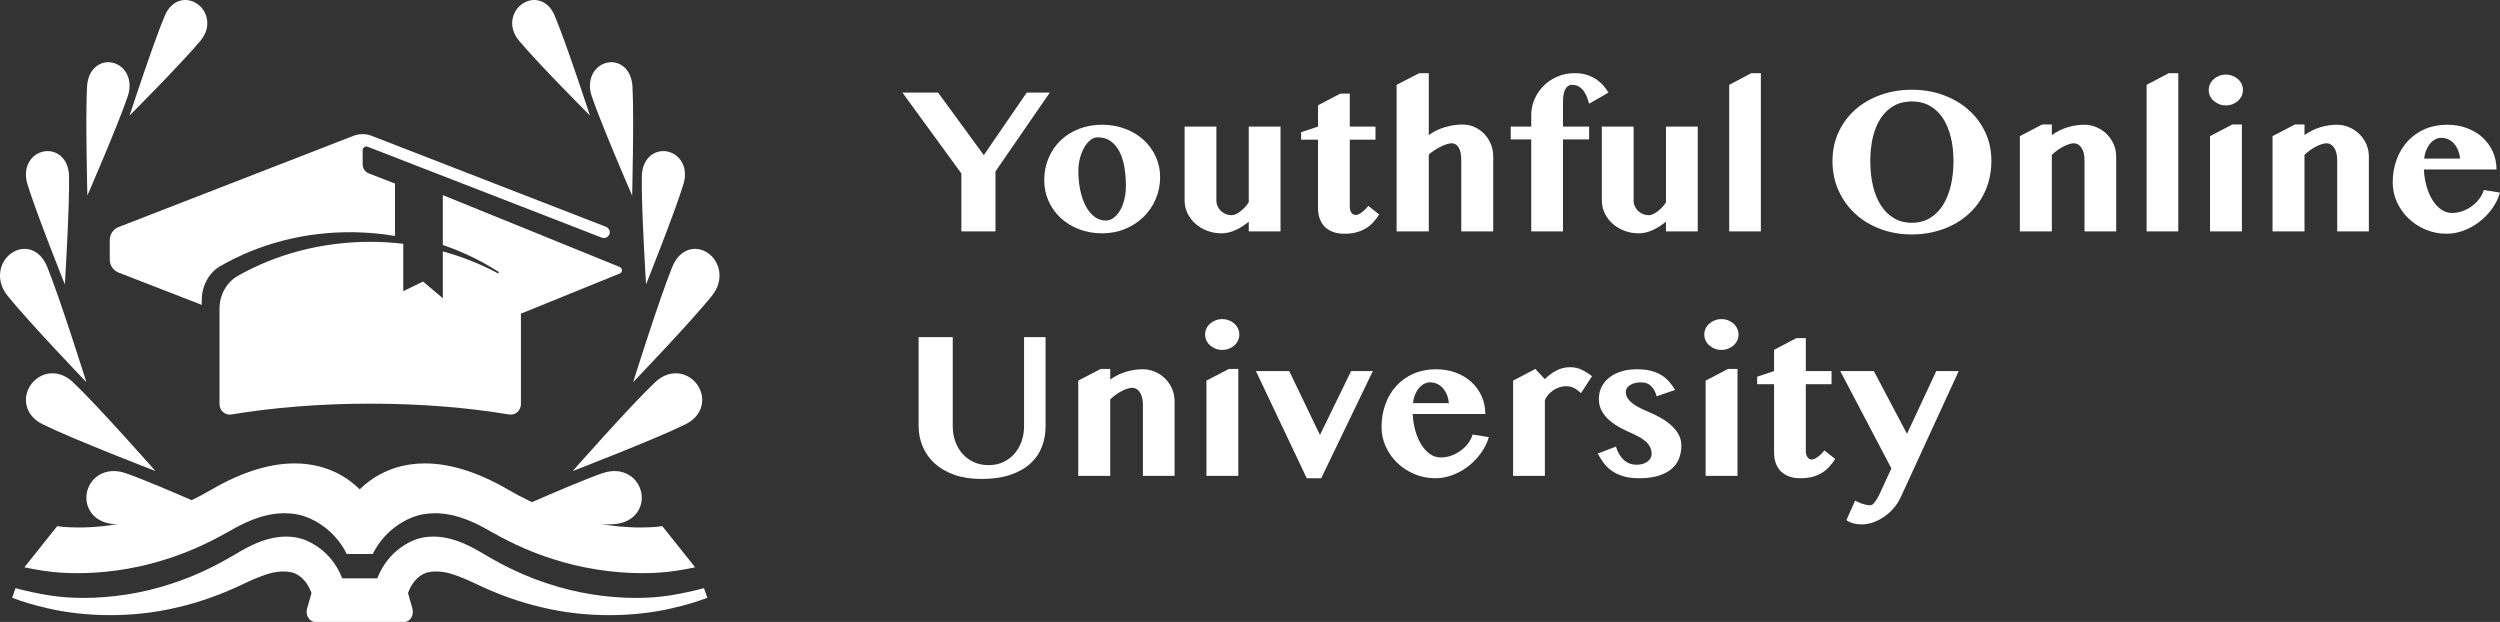
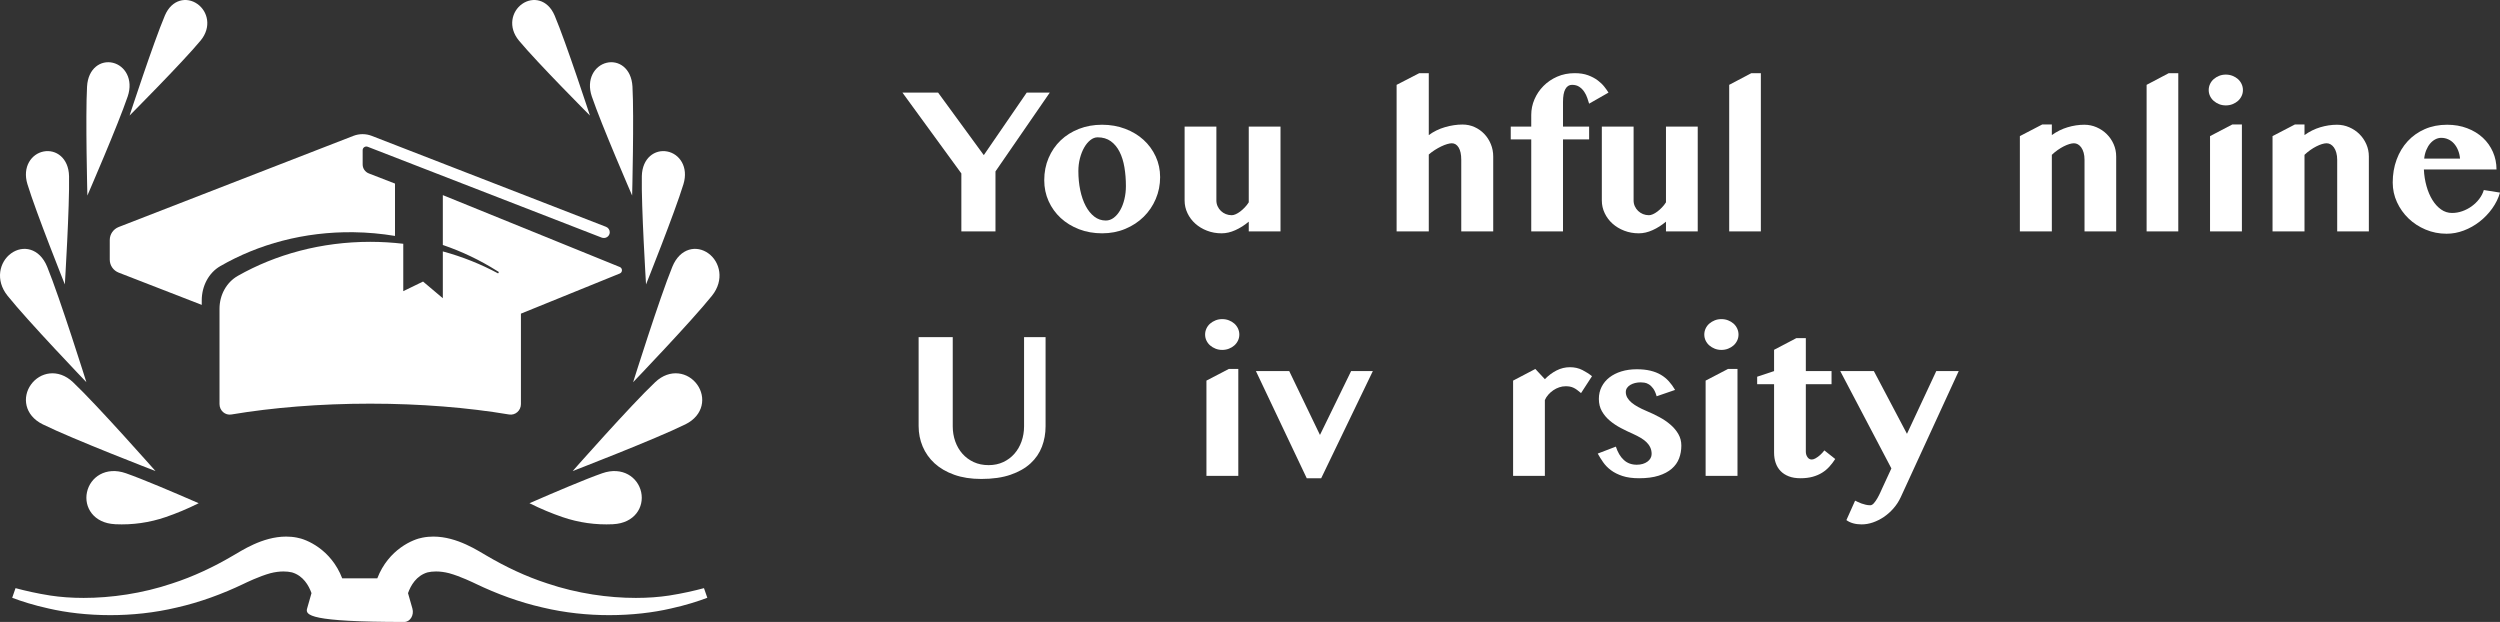
<svg xmlns="http://www.w3.org/2000/svg" width="205px" height="51px" viewBox="0 0 205 51" version="1.1">
  <rect x="0" y="0" width="205" height="51" fill="#333333" stroke="none" />
  <title>Group</title>
  <g id="Page-1" stroke="none" stroke-width="1" fill="none" fill-rule="evenodd">
    <g id="Artboard" transform="translate(-12, -11)" fill="#FFFFFF">
      <g id="Group" transform="translate(12, 11)">
        <path d="M58.093,20.78 C57.137,20.082 55.768,20.318 55.131,21.876 C54.089,24.422 51.917,31.339 51.917,31.339 C51.917,31.339 56.714,26.336 58.385,24.246 C59.407,22.971 59.049,21.476 58.093,20.78 Z M56.042,15.104 C56.477,13.681 55.713,12.613 54.711,12.421 C53.709,12.228 52.661,12.946 52.63,14.448 C52.579,16.907 52.975,23.322 52.975,23.322 C52.975,23.322 55.331,17.435 56.042,15.104 Z M51.835,16.034 C51.835,16.034 51.999,9.565 51.862,7.097 C51.778,5.586 50.721,4.911 49.742,5.148 C48.763,5.386 48.049,6.492 48.527,7.904 C49.309,10.217 51.835,16.034 51.835,16.034 Z M53.723,31.34 C51.72,33.231 46.958,38.627 46.958,38.627 C46.958,38.627 53.72,36.021 56.201,34.797 C57.719,34.049 57.898,32.549 57.169,31.536 C56.442,30.519 54.947,30.181 53.723,31.34 Z M48.375,9.475 C48.375,9.475 46.417,3.482 45.479,1.271 C44.905,-0.079 43.673,-0.281 42.814,0.324 C41.956,0.927 41.635,2.225 42.554,3.33 C44.058,5.143 48.375,9.475 48.375,9.475 Z M50.276,42.984 C50.271,42.987 50.265,42.987 50.26,42.987 C48.851,43.055 47.439,42.855 46.111,42.397 C45.252,42.102 44.349,41.73 43.417,41.264 C45.499,40.356 47.989,39.296 49.385,38.806 C51.038,38.227 52.315,39.133 52.577,40.361 C52.838,41.587 52.034,42.9 50.276,42.984 L50.276,42.984 Z" id="Fill-34" />
        <path d="M16.446,3.33 C17.365,2.225 17.044,0.927 16.185,0.324 C15.327,-0.281 14.094,-0.079 13.521,1.271 C12.583,3.482 10.625,9.475 10.625,9.475 C10.625,9.475 14.942,5.143 16.446,3.33 Z M10.473,7.904 C10.951,6.492 10.237,5.386 9.258,5.148 C8.279,4.911 7.222,5.586 7.138,7.097 C7.001,9.565 7.165,16.034 7.165,16.034 C7.165,16.034 9.691,10.217 10.473,7.904 Z M5.317,23.322 C5.317,23.322 5.713,16.907 5.662,14.448 C5.631,12.946 4.583,12.228 3.581,12.421 C2.579,12.613 1.815,13.681 2.25,15.104 C2.961,17.435 5.317,23.322 5.317,23.322 Z M5.986,31.34 C4.761,30.181 3.267,30.519 2.539,31.536 C1.811,32.549 1.989,34.049 3.507,34.797 C5.989,36.021 12.75,38.627 12.75,38.627 C12.75,38.627 7.988,33.231 5.986,31.34 Z M7.083,31.339 C7.083,31.339 4.911,24.422 3.869,21.876 C3.233,20.318 1.863,20.082 0.907,20.78 C-0.049,21.476 -0.406,22.971 0.615,24.246 C2.286,26.336 7.083,31.339 7.083,31.339 Z M16.292,41.264 C15.36,41.73 14.457,42.102 13.597,42.397 C12.269,42.855 10.858,43.055 9.448,42.987 C9.443,42.987 9.438,42.987 9.432,42.984 C7.674,42.9 6.87,41.587 7.132,40.361 C7.393,39.133 8.67,38.227 10.323,38.806 C11.719,39.296 14.209,40.356 16.292,41.264 L16.292,41.264 Z" id="Fill-35" />
-         <path d="M1.274,48.228 C2.053,48.437 3.047,48.667 4.124,48.834 C4.955,48.961 5.878,49.029 6.857,49.029 C9.112,49.029 11.669,48.669 14.115,47.843 C15.872,47.276 17.564,46.469 19.082,45.574 C19.769,45.192 21.494,44 23.464,44 C23.755,44 24.052,44.025 24.351,44.085 C25.102,44.21 27.138,45.028 28.061,47.421 L30.939,47.421 C31.862,45.028 33.898,44.21 34.649,44.085 C34.948,44.025 35.245,44 35.536,44 C37.506,44 39.231,45.192 39.918,45.574 C41.436,46.469 43.127,47.276 44.884,47.843 C47.331,48.669 49.888,49.029 52.142,49.029 C53.122,49.029 54.045,48.961 54.876,48.834 C55.952,48.667 56.947,48.437 57.726,48.228 L58,49.018 C57.235,49.307 56.221,49.632 55.008,49.898 C53.56,50.233 51.821,50.442 49.955,50.442 C48.202,50.442 46.336,50.255 44.492,49.814 C42.589,49.383 40.727,48.692 39.037,47.882 C38.836,47.786 37.746,47.254 36.83,47.004 C36.445,46.905 36.083,46.86 35.754,46.86 C35.499,46.86 35.264,46.886 35.054,46.936 C34.133,47.211 33.682,48.007 33.457,48.638 L33.817,49.901 C33.972,50.439 33.632,51 33.15,51 L25.85,51 C25.368,51 25.028,50.439 25.182,49.901 L25.543,48.636 C25.316,48.001 24.858,47.208 23.945,46.936 C23.736,46.886 23.501,46.86 23.246,46.86 C22.917,46.86 22.554,46.905 22.17,47.004 C21.254,47.254 20.164,47.786 19.963,47.882 C18.273,48.692 16.411,49.383 14.508,49.814 C12.664,50.255 10.798,50.442 9.044,50.442 C7.178,50.442 5.44,50.233 3.992,49.898 C2.779,49.632 1.765,49.307 1,49.018 L1.274,48.228" id="Fill-36" />
-         <path d="M34.843,38 C36.665,38 38.932,38.559 41.684,40.16 C46.235,42.813 50.329,43.255 52.553,43.255 C53.665,43.255 54.309,43.144 54.309,43.144 L57,46.519 C56.493,46.627 55.947,46.729 55.375,46.812 C54.538,46.936 53.626,47 52.664,47 C50.256,47 47.683,46.596 45.413,45.866 C43.772,45.36 42.104,44.632 40.439,43.692 C40.352,43.648 40.249,43.59 40.13,43.521 C39.241,43.02 37.586,42.085 35.676,42.085 C35.675,42.085 35.675,42.085 35.675,42.085 C35.331,42.085 34.989,42.116 34.676,42.176 C33.697,42.331 31.658,43.211 30.566,45.426 L28.434,45.426 C27.342,43.211 25.304,42.331 24.341,42.179 C24.012,42.116 23.67,42.085 23.326,42.085 C23.326,42.085 23.325,42.085 23.325,42.085 C21.414,42.085 19.759,43.02 18.87,43.521 C18.751,43.59 18.648,43.648 18.547,43.7 C16.896,44.632 15.228,45.36 13.58,45.869 C10.68,46.804 8.04,47 6.336,47 C5.374,47 4.462,46.936 3.625,46.812 C3.054,46.729 2.507,46.627 2,46.519 L4.691,43.144 C4.691,43.144 5.336,43.255 6.447,43.255 C8.671,43.255 12.765,42.813 17.316,40.16 C20.068,38.559 22.335,38 24.157,38 C26.902,38 28.637,39.267 29.5,40.127 C30.363,39.267 32.098,38 34.843,38" id="Fill-37" />
+         <path d="M1.274,48.228 C2.053,48.437 3.047,48.667 4.124,48.834 C4.955,48.961 5.878,49.029 6.857,49.029 C9.112,49.029 11.669,48.669 14.115,47.843 C15.872,47.276 17.564,46.469 19.082,45.574 C19.769,45.192 21.494,44 23.464,44 C23.755,44 24.052,44.025 24.351,44.085 C25.102,44.21 27.138,45.028 28.061,47.421 L30.939,47.421 C31.862,45.028 33.898,44.21 34.649,44.085 C34.948,44.025 35.245,44 35.536,44 C37.506,44 39.231,45.192 39.918,45.574 C41.436,46.469 43.127,47.276 44.884,47.843 C47.331,48.669 49.888,49.029 52.142,49.029 C53.122,49.029 54.045,48.961 54.876,48.834 C55.952,48.667 56.947,48.437 57.726,48.228 L58,49.018 C57.235,49.307 56.221,49.632 55.008,49.898 C53.56,50.233 51.821,50.442 49.955,50.442 C48.202,50.442 46.336,50.255 44.492,49.814 C42.589,49.383 40.727,48.692 39.037,47.882 C38.836,47.786 37.746,47.254 36.83,47.004 C36.445,46.905 36.083,46.86 35.754,46.86 C35.499,46.86 35.264,46.886 35.054,46.936 C34.133,47.211 33.682,48.007 33.457,48.638 L33.817,49.901 C33.972,50.439 33.632,51 33.15,51 C25.368,51 25.028,50.439 25.182,49.901 L25.543,48.636 C25.316,48.001 24.858,47.208 23.945,46.936 C23.736,46.886 23.501,46.86 23.246,46.86 C22.917,46.86 22.554,46.905 22.17,47.004 C21.254,47.254 20.164,47.786 19.963,47.882 C18.273,48.692 16.411,49.383 14.508,49.814 C12.664,50.255 10.798,50.442 9.044,50.442 C7.178,50.442 5.44,50.233 3.992,49.898 C2.779,49.632 1.765,49.307 1,49.018 L1.274,48.228" id="Fill-36" />
        <path d="M28.983,19.042 C30.145,19.056 31.283,19.163 32.39,19.346 L32.39,15.053 L30.244,14.221 C29.939,14.103 29.738,13.813 29.738,13.489 L29.738,12.311 C29.738,12.103 29.953,11.959 30.152,12.035 L49.339,19.484 C49.657,19.605 50,19.377 50,19.042 C50,18.847 49.879,18.673 49.695,18.599 L30.477,11.139 C29.998,10.954 29.464,10.954 28.984,11.139 L9.736,18.613 C9.292,18.788 9,19.208 9,19.678 L9,21.293 C9,21.763 9.292,22.186 9.736,22.357 L16.543,25 L16.543,24.631 C16.543,23.448 17.122,22.366 18.054,21.828 C21.186,20.019 24.943,18.991 28.983,19.042" id="Fill-38" />
        <path d="M36.312,16 L36.312,20.088 C37.883,20.625 39.366,21.334 40.731,22.195 C40.775,22.222 40.84,22.261 40.911,22.306 L40.845,22.42 C39.443,21.664 37.923,21.052 36.312,20.616 L36.312,24.455 L34.69,23.087 L33.068,23.876 L33.068,19.989 C32.182,19.887 31.278,19.83 30.358,19.83 C26.345,19.83 22.612,20.857 19.5,22.621 C18.575,23.147 18,24.185 18,25.314 L18,33.136 C18,33.667 18.461,34.075 18.971,33.988 C22.34,33.424 26.223,33.1 30.358,33.1 C34.493,33.1 38.376,33.424 41.745,33.988 C42.255,34.075 42.716,33.667 42.716,33.136 L42.716,25.719 L50.825,22.426 C51.058,22.33 51.058,21.991 50.825,21.895 L36.312,16 Z" id="Fill-39" />
        <g id="Youthful-Online-Univ" transform="translate(74, 6)" fill-rule="nonzero">
          <polygon id="Path" points="2.924 1.594 6.671 6.721 10.191 1.594 12.082 1.594 7.629 8.056 7.629 12.973 4.831 12.973 4.831 8.223 0 1.594" />
          <path d="M16.375,13.132 C15.692,13.132 15.06,13.02 14.48,12.797 C13.901,12.573 13.399,12.265 12.976,11.874 C12.554,11.482 12.223,11.022 11.985,10.493 C11.747,9.965 11.628,9.393 11.628,8.777 C11.628,8.117 11.747,7.509 11.985,6.952 C12.223,6.396 12.552,5.916 12.972,5.513 C13.392,5.11 13.892,4.796 14.472,4.569 C15.052,4.342 15.683,4.229 16.367,4.229 C17.05,4.229 17.683,4.34 18.265,4.561 C18.848,4.782 19.351,5.085 19.774,5.471 C20.196,5.857 20.528,6.312 20.769,6.835 C21.01,7.358 21.13,7.921 21.13,8.526 C21.13,9.158 21.011,9.753 20.773,10.313 C20.535,10.872 20.205,11.36 19.782,11.777 C19.359,12.194 18.856,12.524 18.274,12.767 C17.691,13.011 17.058,13.132 16.375,13.132 Z M16.677,12.083 C16.913,12.083 17.131,12.007 17.333,11.853 C17.534,11.699 17.709,11.492 17.858,11.232 C18.006,10.972 18.121,10.671 18.202,10.33 C18.284,9.988 18.324,9.633 18.324,9.264 C18.324,8.716 18.284,8.2 18.202,7.716 C18.121,7.232 17.988,6.808 17.803,6.445 C17.618,6.081 17.379,5.793 17.085,5.58 C16.791,5.368 16.431,5.261 16.005,5.261 C15.798,5.261 15.599,5.337 15.409,5.488 C15.218,5.639 15.05,5.842 14.905,6.096 C14.759,6.351 14.643,6.645 14.556,6.977 C14.469,7.31 14.426,7.661 14.426,8.03 C14.426,8.584 14.478,9.107 14.581,9.6 C14.685,10.092 14.833,10.521 15.027,10.888 C15.22,11.254 15.455,11.545 15.732,11.76 C16.01,11.976 16.325,12.083 16.677,12.083 Z" id="Shape" />
          <path d="M25.743,4.38 L25.743,10.439 C25.743,10.607 25.777,10.765 25.844,10.913 C25.911,11.061 26.002,11.19 26.117,11.299 C26.232,11.408 26.365,11.493 26.516,11.555 C26.667,11.616 26.83,11.647 27.003,11.647 C27.098,11.647 27.206,11.621 27.327,11.567 C27.447,11.514 27.57,11.44 27.696,11.345 C27.822,11.25 27.947,11.138 28.07,11.009 C28.193,10.881 28.303,10.741 28.398,10.59 L28.398,4.38 L31.002,4.38 L31.002,12.973 L28.398,12.973 L28.398,12.176 C28.051,12.467 27.685,12.699 27.301,12.872 C26.918,13.046 26.541,13.132 26.171,13.132 C25.746,13.132 25.348,13.061 24.978,12.918 C24.609,12.776 24.288,12.583 24.016,12.339 C23.745,12.096 23.53,11.811 23.374,11.483 C23.217,11.156 23.138,10.808 23.138,10.439 L23.138,4.38 L25.743,4.38 Z" id="Path" />
-           <path d="M32.691,5.454 L32.691,4.842 L34.077,4.38 L34.077,2.635 L35.901,1.678 L36.682,1.678 L36.682,4.38 L38.791,4.38 L38.791,5.454 L36.682,5.454 L36.682,10.984 C36.682,11.158 36.727,11.309 36.816,11.437 C36.906,11.566 37.024,11.63 37.169,11.63 C37.259,11.63 37.358,11.6 37.468,11.538 C37.577,11.476 37.68,11.405 37.778,11.324 C37.876,11.243 37.963,11.16 38.039,11.077 C38.115,10.993 38.169,10.928 38.203,10.884 L39.093,11.588 C38.948,11.812 38.788,12.021 38.614,12.214 C38.441,12.407 38.242,12.573 38.018,12.713 C37.794,12.853 37.536,12.963 37.245,13.044 C36.954,13.125 36.618,13.166 36.237,13.166 C35.873,13.166 35.556,13.114 35.287,13.011 C35.018,12.907 34.794,12.763 34.615,12.579 C34.436,12.394 34.302,12.173 34.212,11.916 C34.122,11.658 34.077,11.373 34.077,11.06 L34.077,5.454 L32.691,5.454 Z" id="Path" />
          <path d="M45.823,7.107 C45.823,6.665 45.752,6.328 45.609,6.096 C45.466,5.864 45.28,5.748 45.05,5.748 C44.949,5.748 44.822,5.77 44.668,5.815 C44.514,5.86 44.35,5.924 44.176,6.008 C44.003,6.092 43.828,6.19 43.651,6.302 C43.475,6.414 43.311,6.537 43.16,6.671 L43.16,12.973 L40.522,12.973 L40.522,0.957 L42.378,0 L43.16,0 L43.16,5.077 C43.557,4.786 44.001,4.569 44.491,4.426 C44.982,4.284 45.462,4.212 45.932,4.212 C46.28,4.212 46.606,4.281 46.911,4.418 C47.216,4.555 47.482,4.742 47.709,4.98 C47.936,5.218 48.115,5.496 48.247,5.815 C48.379,6.134 48.444,6.472 48.444,6.831 L48.444,12.973 L45.823,12.973 L45.823,7.107 Z" id="Path" />
          <path d="M56.308,2.501 C56.269,2.372 56.22,2.219 56.161,2.043 C56.103,1.867 56.02,1.698 55.914,1.536 C55.807,1.373 55.673,1.236 55.51,1.124 C55.348,1.013 55.146,0.957 54.905,0.957 C54.67,0.957 54.488,1.073 54.359,1.305 C54.23,1.537 54.166,1.888 54.166,2.358 L54.166,4.38 L56.308,4.38 L56.308,5.429 L54.166,5.429 L54.166,12.973 L51.562,12.973 L51.562,5.429 L49.881,5.429 L49.881,4.38 L51.562,4.38 L51.562,3.424 C51.562,2.982 51.65,2.555 51.826,2.144 C52.003,1.733 52.249,1.368 52.566,1.049 C52.882,0.73 53.257,0.476 53.691,0.285 C54.125,0.095 54.603,0 55.124,0 C55.55,0 55.916,0.057 56.224,0.172 C56.533,0.287 56.796,0.427 57.014,0.592 C57.233,0.757 57.413,0.93 57.556,1.112 C57.699,1.294 57.812,1.454 57.896,1.594 L56.308,2.501 Z" id="Path" />
          <path d="M59.955,4.38 L59.955,10.439 C59.955,10.607 59.988,10.765 60.056,10.913 C60.123,11.061 60.214,11.19 60.329,11.299 C60.444,11.408 60.577,11.493 60.728,11.555 C60.879,11.616 61.041,11.647 61.215,11.647 C61.31,11.647 61.418,11.621 61.539,11.567 C61.659,11.514 61.782,11.44 61.908,11.345 C62.034,11.25 62.159,11.138 62.282,11.009 C62.405,10.881 62.515,10.741 62.61,10.59 L62.61,4.38 L65.214,4.38 L65.214,12.973 L62.61,12.973 L62.61,12.176 C62.263,12.467 61.897,12.699 61.513,12.872 C61.13,13.046 60.753,13.132 60.383,13.132 C59.958,13.132 59.56,13.061 59.19,12.918 C58.821,12.776 58.5,12.583 58.228,12.339 C57.957,12.096 57.742,11.811 57.586,11.483 C57.429,11.156 57.35,10.808 57.35,10.439 L57.35,4.38 L59.955,4.38 Z" id="Path" />
          <polygon id="Path" points="70.39 12.973 67.794 12.973 67.794 0.957 69.608 0 70.39 0" />
-           <path d="M82.774,13.225 C81.855,13.225 80.998,13.076 80.203,12.78 C79.408,12.483 78.719,12.068 78.136,11.534 C77.554,11 77.096,10.365 76.763,9.629 C76.429,8.893 76.263,8.086 76.263,7.208 C76.263,6.347 76.429,5.556 76.763,4.838 C77.096,4.119 77.554,3.502 78.136,2.987 C78.719,2.473 79.408,2.073 80.203,1.787 C80.998,1.502 81.855,1.359 82.774,1.359 C83.693,1.359 84.548,1.503 85.341,1.792 C86.133,2.08 86.822,2.481 87.408,2.996 C87.993,3.51 88.454,4.124 88.79,4.838 C89.126,5.551 89.294,6.333 89.294,7.183 C89.294,7.787 89.218,8.356 89.067,8.891 C88.916,9.425 88.7,9.916 88.42,10.363 C88.14,10.811 87.804,11.211 87.412,11.563 C87.02,11.916 86.581,12.215 86.097,12.461 C85.612,12.707 85.09,12.896 84.53,13.027 C83.97,13.159 83.385,13.225 82.774,13.225 Z M82.774,12.268 C83.329,12.268 83.819,12.141 84.244,11.886 C84.67,11.632 85.026,11.281 85.311,10.833 C85.597,10.386 85.814,9.853 85.962,9.235 C86.111,8.616 86.185,7.941 86.185,7.208 C86.185,6.486 86.111,5.826 85.962,5.228 C85.814,4.629 85.597,4.115 85.311,3.684 C85.026,3.253 84.67,2.917 84.244,2.677 C83.819,2.436 83.329,2.316 82.774,2.316 C82.214,2.316 81.721,2.436 81.295,2.677 C80.87,2.917 80.514,3.253 80.228,3.684 C79.943,4.115 79.727,4.629 79.581,5.228 C79.436,5.826 79.363,6.486 79.363,7.208 C79.363,7.941 79.436,8.616 79.581,9.235 C79.727,9.853 79.943,10.386 80.228,10.833 C80.514,11.281 80.87,11.632 81.295,11.886 C81.721,12.141 82.214,12.268 82.774,12.268 Z" id="Shape" />
          <path d="M96.931,7.107 C96.931,6.889 96.907,6.695 96.86,6.524 C96.812,6.354 96.747,6.211 96.666,6.096 C96.585,5.982 96.493,5.895 96.389,5.836 C96.285,5.777 96.178,5.748 96.066,5.748 C95.954,5.748 95.825,5.77 95.679,5.815 C95.533,5.86 95.381,5.923 95.221,6.004 C95.062,6.085 94.898,6.184 94.73,6.302 C94.562,6.419 94.402,6.551 94.251,6.696 L94.251,12.973 L91.629,12.973 L91.629,5.161 L93.469,4.204 L94.251,4.204 L94.251,5.077 C94.654,4.786 95.085,4.572 95.545,4.435 C96.004,4.298 96.46,4.229 96.914,4.229 C97.267,4.229 97.602,4.298 97.918,4.435 C98.235,4.572 98.512,4.758 98.75,4.993 C98.988,5.228 99.177,5.503 99.317,5.819 C99.457,6.135 99.527,6.472 99.527,6.831 L99.527,12.973 L96.931,12.973 L96.931,7.107 Z" id="Path" />
          <polygon id="Path" points="104.619 12.973 102.022 12.973 102.022 0.957 103.837 0 104.619 0" />
          <path d="M107.223,5.161 L109.055,4.204 L109.836,4.204 L109.836,12.973 L107.223,12.973 L107.223,5.161 Z M107.114,1.385 C107.114,1.211 107.15,1.046 107.223,0.889 C107.296,0.733 107.397,0.599 107.526,0.487 C107.654,0.375 107.803,0.285 107.971,0.218 C108.139,0.151 108.321,0.117 108.517,0.117 C108.713,0.117 108.896,0.151 109.067,0.218 C109.238,0.285 109.387,0.375 109.513,0.487 C109.639,0.599 109.738,0.733 109.811,0.889 C109.884,1.046 109.92,1.211 109.92,1.385 C109.92,1.558 109.884,1.722 109.811,1.875 C109.738,2.029 109.639,2.162 109.513,2.274 C109.387,2.386 109.238,2.475 109.067,2.543 C108.896,2.61 108.713,2.643 108.517,2.643 C108.321,2.643 108.139,2.61 107.971,2.543 C107.803,2.475 107.654,2.386 107.526,2.274 C107.397,2.162 107.296,2.029 107.223,1.875 C107.15,1.722 107.114,1.558 107.114,1.385 Z" id="Shape" />
          <path d="M117.65,7.107 C117.65,6.889 117.626,6.695 117.578,6.524 C117.531,6.354 117.466,6.211 117.385,6.096 C117.304,5.982 117.211,5.895 117.108,5.836 C117.004,5.777 116.896,5.748 116.784,5.748 C116.672,5.748 116.543,5.77 116.398,5.815 C116.252,5.86 116.1,5.923 115.94,6.004 C115.78,6.085 115.616,6.184 115.448,6.302 C115.28,6.419 115.121,6.551 114.969,6.696 L114.969,12.973 L112.348,12.973 L112.348,5.161 L114.188,4.204 L114.969,4.204 L114.969,5.077 C115.373,4.786 115.804,4.572 116.263,4.435 C116.723,4.298 117.179,4.229 117.633,4.229 C117.986,4.229 118.32,4.298 118.637,4.435 C118.953,4.572 119.231,4.758 119.469,4.993 C119.707,5.228 119.896,5.503 120.036,5.819 C120.176,6.135 120.246,6.472 120.246,6.831 L120.246,12.973 L117.65,12.973 L117.65,7.107 Z" id="Path" />
          <path d="M126.623,13.166 C126.012,13.166 125.438,13.053 124.9,12.826 C124.363,12.6 123.895,12.295 123.497,11.911 C123.1,11.528 122.784,11.083 122.552,10.577 C122.32,10.071 122.203,9.535 122.203,8.97 C122.203,8.293 122.31,7.665 122.523,7.086 C122.735,6.507 123.038,6.005 123.43,5.58 C123.822,5.155 124.291,4.824 124.837,4.586 C125.383,4.348 125.993,4.229 126.665,4.229 C127.264,4.229 127.813,4.324 128.311,4.515 C128.81,4.705 129.237,4.965 129.593,5.295 C129.948,5.625 130.224,6.014 130.42,6.461 C130.616,6.909 130.714,7.387 130.714,7.896 L124.758,7.896 C124.78,8.372 124.851,8.825 124.972,9.256 C125.092,9.686 125.253,10.065 125.455,10.393 C125.656,10.72 125.893,10.98 126.165,11.173 C126.436,11.366 126.738,11.463 127.068,11.463 C127.354,11.463 127.635,11.414 127.912,11.316 C128.19,11.218 128.446,11.083 128.681,10.913 C128.916,10.742 129.121,10.544 129.294,10.317 C129.468,10.091 129.594,9.846 129.673,9.583 L131,9.793 C130.866,10.257 130.651,10.693 130.357,11.102 C130.063,11.51 129.719,11.868 129.324,12.176 C128.929,12.483 128.499,12.725 128.034,12.902 C127.569,13.078 127.099,13.166 126.623,13.166 Z M127.723,7.007 C127.701,6.755 127.646,6.524 127.559,6.314 C127.473,6.105 127.362,5.924 127.228,5.773 C127.093,5.622 126.936,5.506 126.757,5.425 C126.578,5.344 126.385,5.303 126.177,5.303 C126.015,5.303 125.855,5.344 125.698,5.425 C125.542,5.506 125.4,5.621 125.274,5.769 C125.148,5.917 125.042,6.096 124.955,6.306 C124.868,6.516 124.811,6.749 124.783,7.007 L127.723,7.007 Z" id="Shape" />
          <path d="M1.327,21.644 L4.125,21.644 L4.125,28.961 C4.125,29.397 4.194,29.809 4.331,30.195 C4.468,30.581 4.664,30.918 4.919,31.206 C5.174,31.494 5.482,31.722 5.843,31.89 C6.205,32.058 6.612,32.141 7.066,32.141 C7.508,32.141 7.909,32.058 8.267,31.89 C8.626,31.722 8.931,31.494 9.183,31.206 C9.435,30.918 9.63,30.581 9.767,30.195 C9.904,29.809 9.973,29.397 9.973,28.961 L9.973,21.644 L11.737,21.644 L11.737,28.961 C11.737,29.549 11.638,30.104 11.439,30.627 C11.24,31.15 10.928,31.607 10.502,31.999 C10.076,32.39 9.53,32.701 8.864,32.93 C8.197,33.16 7.396,33.274 6.461,33.274 C5.626,33.274 4.888,33.16 4.247,32.93 C3.606,32.701 3.069,32.389 2.638,31.995 C2.207,31.6 1.881,31.14 1.659,30.614 C1.438,30.088 1.327,29.529 1.327,28.936 L1.327,21.644 Z" id="Path" />
-           <path d="M19.719,27.157 C19.719,26.939 19.695,26.744 19.647,26.574 C19.6,26.403 19.535,26.261 19.454,26.146 C19.373,26.031 19.281,25.944 19.177,25.886 C19.073,25.827 18.966,25.798 18.854,25.798 C18.741,25.798 18.613,25.82 18.467,25.865 C18.321,25.91 18.169,25.972 18.009,26.054 C17.85,26.135 17.686,26.234 17.518,26.351 C17.35,26.469 17.19,26.6 17.039,26.746 L17.039,33.023 L14.417,33.023 L14.417,25.21 L16.257,24.254 L17.039,24.254 L17.039,25.126 C17.442,24.835 17.873,24.621 18.333,24.484 C18.792,24.347 19.248,24.279 19.702,24.279 C20.055,24.279 20.39,24.347 20.706,24.484 C21.023,24.621 21.3,24.807 21.538,25.042 C21.776,25.277 21.965,25.553 22.105,25.869 C22.245,26.185 22.315,26.522 22.315,26.88 L22.315,33.023 L19.719,33.023 L19.719,27.157 Z" id="Path" />
          <path d="M24.928,25.21 L26.76,24.254 L27.541,24.254 L27.541,33.023 L24.928,33.023 L24.928,25.21 Z M24.819,21.434 C24.819,21.261 24.855,21.096 24.928,20.939 C25.001,20.782 25.102,20.648 25.23,20.536 C25.359,20.424 25.508,20.335 25.676,20.268 C25.844,20.201 26.026,20.167 26.222,20.167 C26.418,20.167 26.601,20.201 26.772,20.268 C26.943,20.335 27.091,20.424 27.217,20.536 C27.343,20.648 27.443,20.782 27.516,20.939 C27.589,21.096 27.625,21.261 27.625,21.434 C27.625,21.608 27.589,21.771 27.516,21.925 C27.443,22.079 27.343,22.212 27.217,22.324 C27.091,22.436 26.943,22.525 26.772,22.592 C26.601,22.659 26.418,22.693 26.222,22.693 C26.026,22.693 25.844,22.659 25.676,22.592 C25.508,22.525 25.359,22.436 25.23,22.324 C25.102,22.212 25.001,22.079 24.928,21.925 C24.855,21.771 24.819,21.608 24.819,21.434 Z" id="Shape" />
          <polygon id="Path" points="31.717 24.43 34.237 29.666 36.791 24.43 38.572 24.43 34.338 33.216 33.153 33.216 28.986 24.43" />
-           <path d="M43.706,33.216 C43.095,33.216 42.521,33.102 41.984,32.876 C41.446,32.649 40.978,32.344 40.58,31.961 C40.183,31.578 39.868,31.133 39.635,30.627 C39.403,30.121 39.287,29.585 39.287,29.02 C39.287,28.343 39.393,27.715 39.606,27.136 C39.819,26.557 40.121,26.055 40.513,25.63 C40.905,25.205 41.374,24.873 41.921,24.635 C42.467,24.398 43.076,24.279 43.748,24.279 C44.347,24.279 44.896,24.374 45.395,24.564 C45.893,24.754 46.32,25.014 46.676,25.344 C47.032,25.675 47.307,26.063 47.503,26.511 C47.7,26.958 47.798,27.437 47.798,27.946 L41.841,27.946 C41.863,28.421 41.935,28.874 42.055,29.305 C42.175,29.736 42.336,30.115 42.538,30.442 C42.74,30.769 42.976,31.03 43.248,31.223 C43.52,31.416 43.821,31.512 44.151,31.512 C44.437,31.512 44.718,31.463 44.996,31.365 C45.273,31.267 45.529,31.133 45.764,30.962 C46,30.792 46.204,30.593 46.378,30.367 C46.551,30.14 46.677,29.895 46.756,29.632 L48.083,29.842 C47.949,30.307 47.735,30.743 47.44,31.151 C47.146,31.56 46.802,31.918 46.407,32.225 C46.012,32.533 45.582,32.775 45.117,32.951 C44.652,33.127 44.182,33.216 43.706,33.216 Z M44.807,27.056 C44.784,26.805 44.729,26.574 44.643,26.364 C44.556,26.154 44.445,25.974 44.311,25.823 C44.176,25.672 44.02,25.556 43.84,25.475 C43.661,25.393 43.468,25.353 43.261,25.353 C43.098,25.353 42.939,25.393 42.782,25.475 C42.625,25.556 42.483,25.67 42.357,25.819 C42.231,25.967 42.125,26.146 42.038,26.356 C41.951,26.565 41.894,26.799 41.866,27.056 L44.807,27.056 Z" id="Shape" />
          <path d="M55.645,26.234 C55.527,26.133 55.419,26.047 55.321,25.974 C55.223,25.901 55.127,25.842 55.031,25.798 C54.936,25.753 54.837,25.721 54.733,25.701 C54.63,25.682 54.513,25.672 54.384,25.672 C54.205,25.672 54.029,25.701 53.855,25.76 C53.682,25.819 53.519,25.9 53.368,26.003 C53.217,26.107 53.081,26.227 52.96,26.364 C52.84,26.501 52.746,26.648 52.679,26.805 L52.679,33.023 L50.074,33.023 L50.074,25.21 L51.898,24.254 L52.679,25.093 C52.965,24.796 53.282,24.559 53.633,24.379 C53.983,24.2 54.351,24.111 54.737,24.111 C55.113,24.111 55.452,24.188 55.754,24.342 C56.056,24.496 56.32,24.665 56.544,24.849 L55.645,26.234 Z" id="Path" />
          <path d="M58.501,30.623 C58.653,31.093 58.87,31.458 59.152,31.718 C59.435,31.978 59.79,32.108 60.215,32.108 C60.395,32.108 60.558,32.086 60.707,32.041 C60.855,31.996 60.984,31.933 61.093,31.852 C61.203,31.771 61.287,31.677 61.345,31.571 C61.404,31.465 61.434,31.35 61.434,31.227 C61.434,31.025 61.396,30.845 61.32,30.686 C61.245,30.526 61.139,30.382 61.005,30.253 C60.871,30.125 60.711,30.006 60.526,29.897 C60.341,29.788 60.142,29.686 59.93,29.59 C59.588,29.439 59.249,29.276 58.913,29.1 C58.577,28.923 58.274,28.722 58.006,28.495 C57.737,28.269 57.52,28.01 57.355,27.719 C57.189,27.428 57.107,27.093 57.107,26.712 C57.107,26.349 57.182,26.017 57.334,25.718 C57.485,25.419 57.698,25.163 57.972,24.95 C58.246,24.738 58.574,24.572 58.955,24.455 C59.336,24.338 59.756,24.279 60.215,24.279 C60.635,24.279 61.008,24.318 61.333,24.396 C61.658,24.475 61.943,24.586 62.19,24.732 C62.436,24.877 62.655,25.055 62.845,25.265 C63.035,25.475 63.206,25.711 63.358,25.974 L61.845,26.494 C61.767,26.22 61.672,26.007 61.56,25.856 C61.448,25.705 61.33,25.592 61.207,25.517 C61.083,25.441 60.963,25.395 60.845,25.378 C60.728,25.361 60.624,25.353 60.535,25.353 C60.372,25.353 60.218,25.371 60.072,25.407 C59.927,25.444 59.798,25.496 59.686,25.563 C59.574,25.63 59.484,25.712 59.417,25.81 C59.35,25.908 59.316,26.021 59.316,26.15 C59.316,26.312 59.358,26.466 59.442,26.612 C59.526,26.757 59.644,26.893 59.795,27.019 C59.946,27.144 60.124,27.263 60.329,27.375 C60.533,27.487 60.756,27.593 60.997,27.694 C61.361,27.845 61.715,28.013 62.059,28.198 C62.404,28.382 62.711,28.591 62.979,28.823 C63.248,29.055 63.464,29.312 63.626,29.595 C63.789,29.877 63.87,30.192 63.87,30.539 C63.87,30.914 63.808,31.263 63.685,31.588 C63.562,31.912 63.362,32.195 63.084,32.435 C62.807,32.676 62.449,32.866 62.009,33.006 C61.569,33.146 61.036,33.216 60.409,33.216 C59.871,33.216 59.416,33.154 59.043,33.031 C58.671,32.908 58.356,32.75 58.098,32.557 C57.84,32.364 57.628,32.147 57.46,31.906 C57.291,31.666 57.143,31.428 57.014,31.193 L58.501,30.623 Z" id="Path" />
          <path d="M65.861,25.21 L67.693,24.254 L68.474,24.254 L68.474,33.023 L65.861,33.023 L65.861,25.21 Z M65.752,21.434 C65.752,21.261 65.788,21.096 65.861,20.939 C65.934,20.782 66.035,20.648 66.164,20.536 C66.293,20.424 66.441,20.335 66.609,20.268 C66.777,20.201 66.959,20.167 67.155,20.167 C67.351,20.167 67.535,20.201 67.705,20.268 C67.876,20.335 68.025,20.424 68.151,20.536 C68.277,20.648 68.376,20.782 68.449,20.939 C68.522,21.096 68.558,21.261 68.558,21.434 C68.558,21.608 68.522,21.771 68.449,21.925 C68.376,22.079 68.277,22.212 68.151,22.324 C68.025,22.436 67.876,22.525 67.705,22.592 C67.535,22.659 67.351,22.693 67.155,22.693 C66.959,22.693 66.777,22.659 66.609,22.592 C66.441,22.525 66.293,22.436 66.164,22.324 C66.035,22.212 65.934,22.079 65.861,21.925 C65.788,21.771 65.752,21.608 65.752,21.434 Z" id="Shape" />
          <path d="M70.087,25.504 L70.087,24.891 L71.474,24.43 L71.474,22.684 L73.297,21.728 L74.078,21.728 L74.078,24.43 L76.187,24.43 L76.187,25.504 L74.078,25.504 L74.078,31.034 C74.078,31.207 74.123,31.358 74.213,31.487 C74.302,31.616 74.42,31.68 74.565,31.68 C74.655,31.68 74.755,31.649 74.864,31.588 C74.973,31.526 75.077,31.455 75.175,31.374 C75.273,31.293 75.359,31.21 75.435,31.126 C75.511,31.042 75.565,30.978 75.599,30.933 L76.489,31.638 C76.344,31.862 76.184,32.07 76.011,32.263 C75.837,32.456 75.638,32.623 75.414,32.762 C75.19,32.902 74.932,33.013 74.641,33.094 C74.35,33.175 74.014,33.216 73.633,33.216 C73.269,33.216 72.952,33.164 72.683,33.06 C72.415,32.957 72.191,32.813 72.011,32.628 C71.832,32.444 71.698,32.223 71.608,31.965 C71.518,31.708 71.474,31.423 71.474,31.109 L71.474,25.504 L70.087,25.504 Z" id="Path" />
          <path d="M78.119,35.053 C78.175,35.081 78.25,35.118 78.342,35.162 C78.434,35.207 78.535,35.249 78.645,35.288 C78.754,35.327 78.87,35.361 78.993,35.389 C79.116,35.417 79.24,35.431 79.363,35.431 C79.464,35.431 79.565,35.372 79.665,35.255 C79.766,35.137 79.861,35 79.951,34.843 C80.041,34.687 80.12,34.53 80.19,34.374 C80.26,34.217 80.312,34.102 80.346,34.029 L81.094,32.41 L76.901,24.43 L79.657,24.43 L82.371,29.574 L84.774,24.43 L86.614,24.43 L81.858,34.776 C81.701,35.112 81.503,35.417 81.262,35.691 C81.021,35.965 80.758,36.199 80.472,36.392 C80.186,36.585 79.888,36.734 79.577,36.841 C79.266,36.947 78.96,37 78.657,37 C78.405,37 78.173,36.971 77.96,36.912 C77.747,36.853 77.562,36.765 77.405,36.648 L78.119,35.053 Z" id="Path" />
        </g>
      </g>
    </g>
  </g>
</svg>